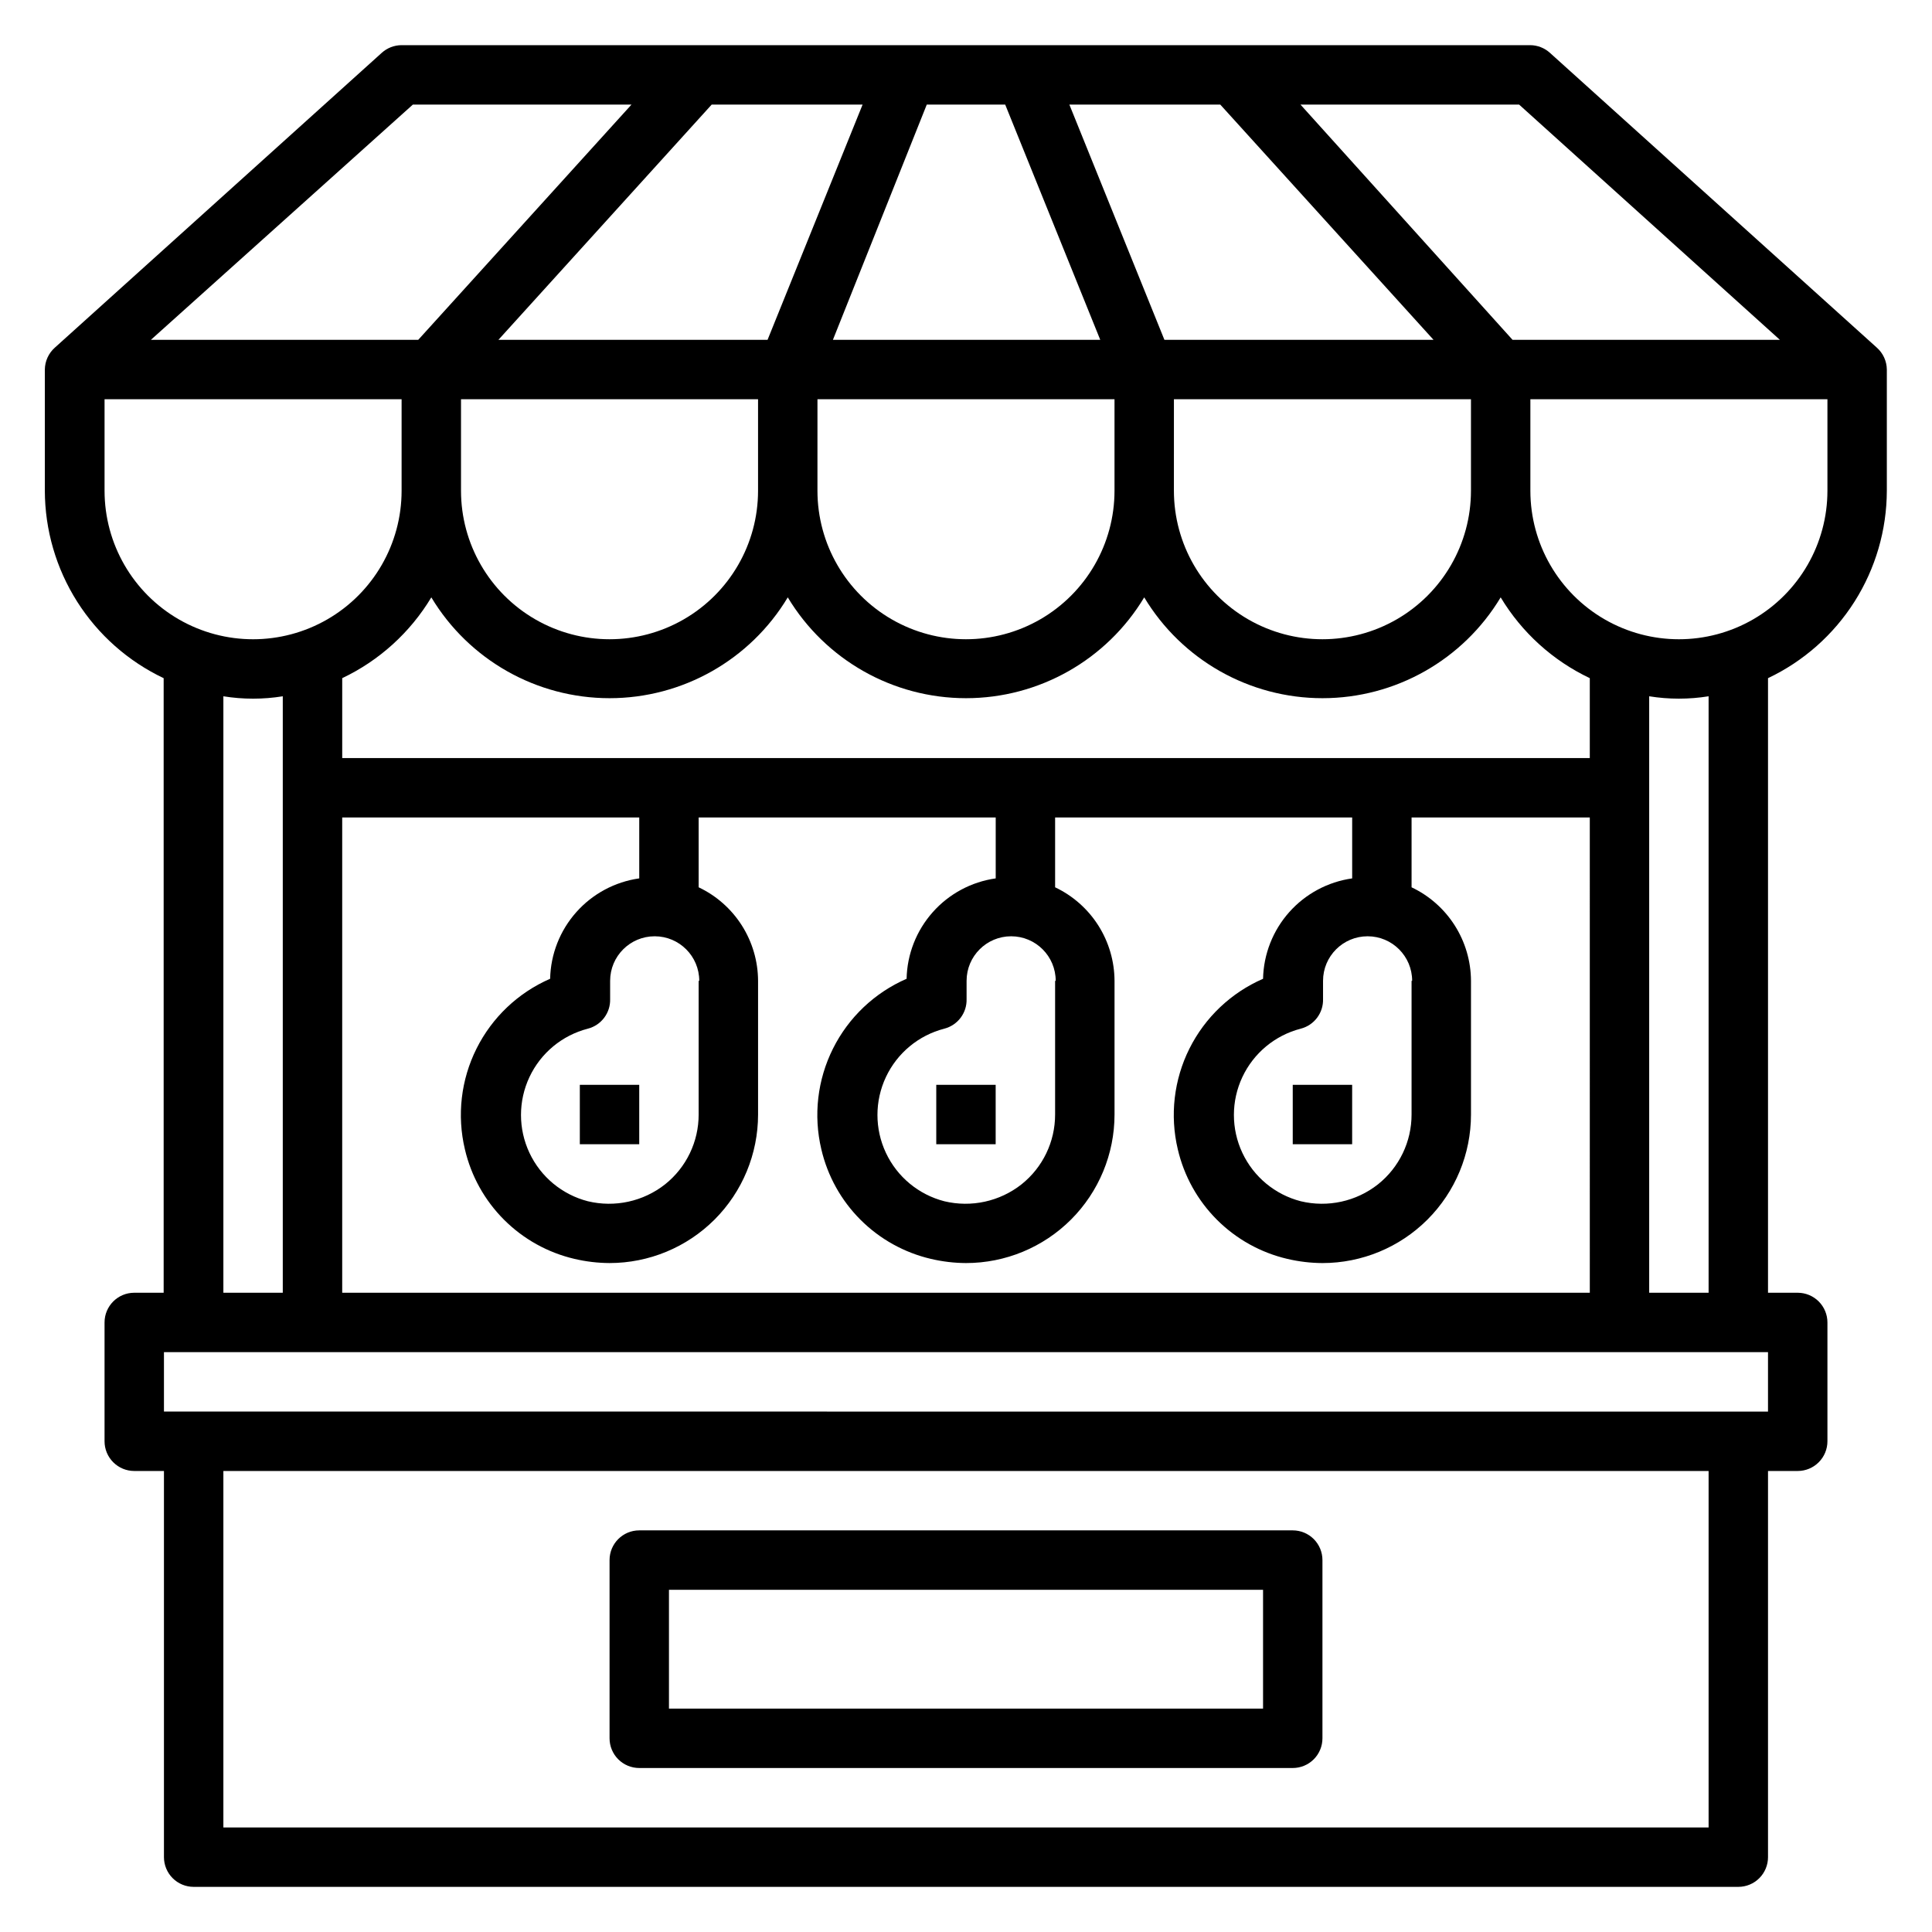
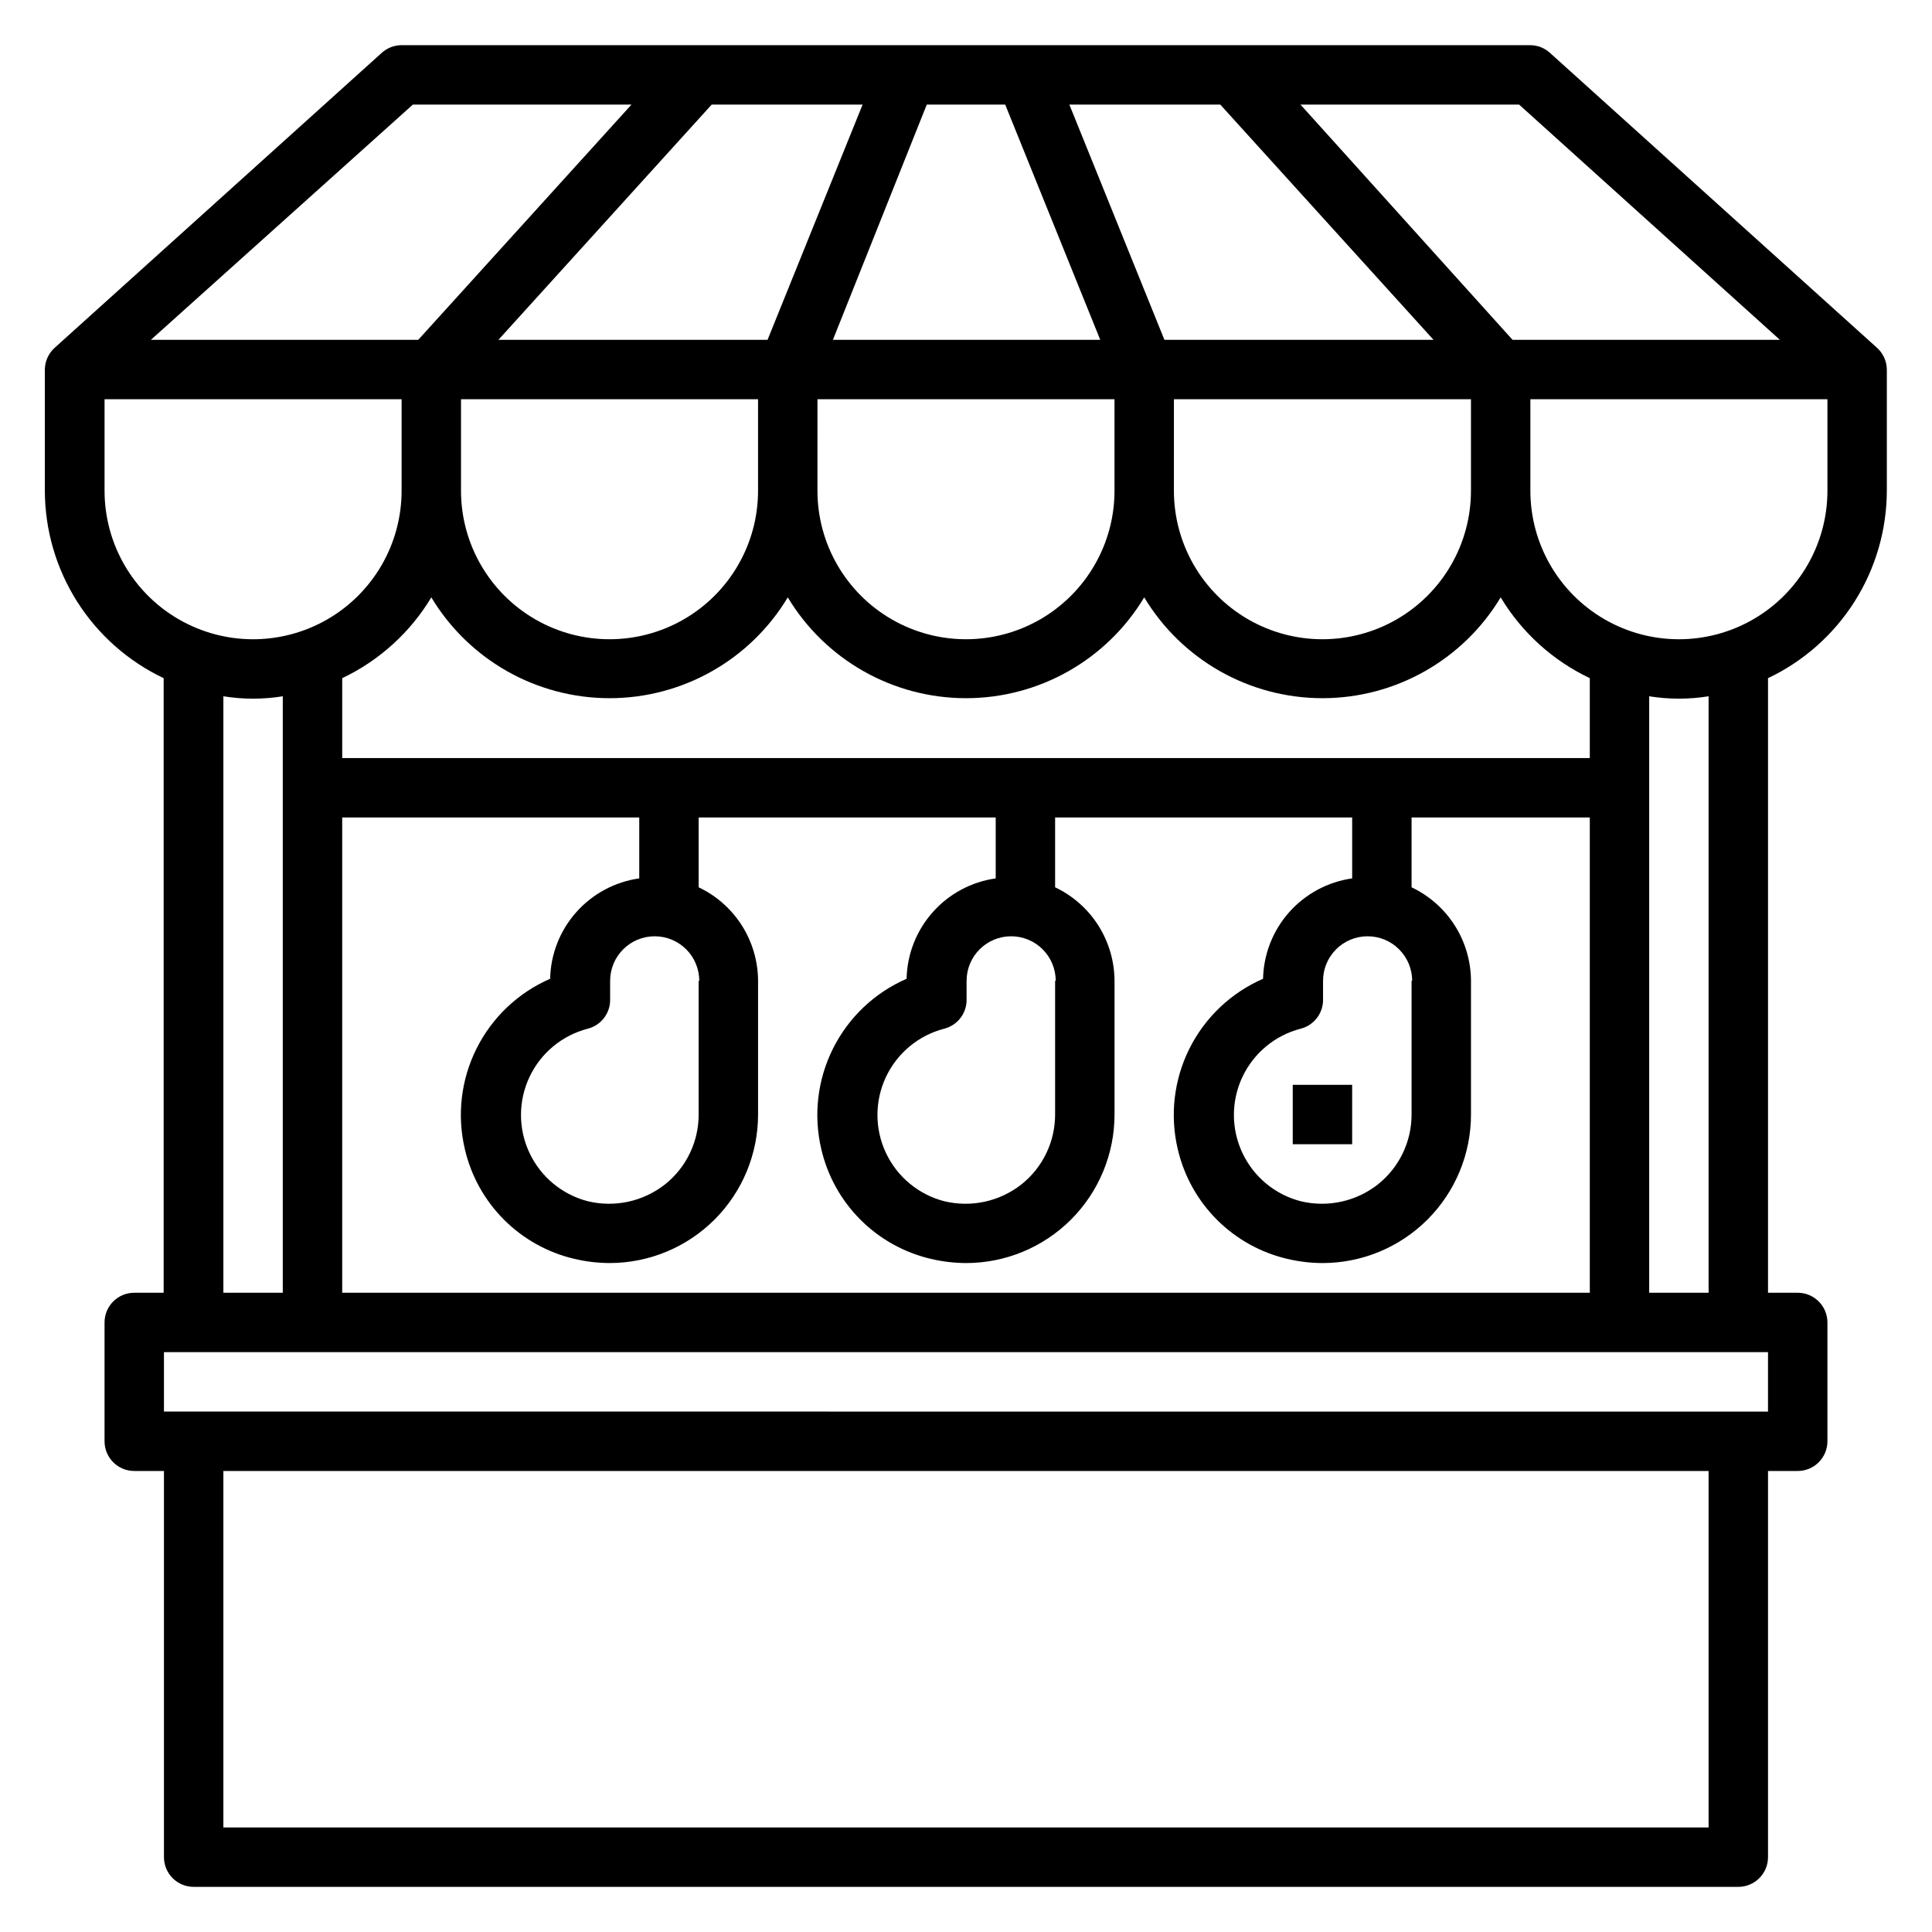
<svg xmlns="http://www.w3.org/2000/svg" fill="#000000" width="800px" height="800px" version="1.1" viewBox="144 144 512 512">
  <g>
    <path d="m644.03 274.05v-32.117c-0.023-2.234-1-4.352-2.676-5.828l-86.594-78.09c-1.422-1.293-3.269-2.023-5.195-2.047h-299.14c-1.949 0.008-3.832 0.734-5.273 2.047l-86.594 78.09c-1.676 1.477-2.648 3.594-2.676 5.828v32.117c0.023 10.406 2.992 20.598 8.562 29.387 5.574 8.793 13.523 15.824 22.926 20.285v162.87h-7.793c-4.348 0-7.871 3.523-7.871 7.871v31.488c0 2.09 0.828 4.09 2.305 5.566s3.477 2.309 5.566 2.309h7.871v102.34c0 2.086 0.832 4.09 2.305 5.566 1.477 1.477 3.481 2.305 5.566 2.305h409.35c2.086 0 4.09-0.828 5.566-2.305 1.477-1.477 2.305-3.481 2.305-5.566v-102.34h7.871c2.09 0 4.09-0.832 5.566-2.309 1.477-1.477 2.309-3.477 2.309-5.566v-31.488c0-2.086-0.832-4.09-2.309-5.566-1.477-1.473-3.477-2.305-5.566-2.305h-7.871v-162.87c9.402-4.461 17.352-11.492 22.926-20.285 5.57-8.789 8.539-18.98 8.562-29.387zm-15.742 0c0 14.062-7.504 27.055-19.684 34.086-12.176 7.031-27.18 7.031-39.359 0-12.176-7.031-19.68-20.023-19.68-34.086v-24.246h78.723zm-393.6 212.54v-125.95h78.719v16.141c-6.453 0.914-12.371 4.09-16.695 8.965-4.328 4.871-6.781 11.125-6.922 17.641-8.469 3.684-15.371 10.23-19.5 18.492-4.133 8.258-5.227 17.707-3.09 26.695 1.645 7.07 5.238 13.539 10.375 18.672 5.133 5.133 11.602 8.727 18.672 10.375 3.043 0.715 6.16 1.086 9.289 1.102 10.438 0 20.449-4.148 27.832-11.527 7.379-7.383 11.527-17.395 11.527-27.832v-35.426c-0.02-5.195-1.508-10.281-4.293-14.672-2.785-4.387-6.754-7.898-11.453-10.125v-18.5h78.723v16.141c-6.453 0.914-12.371 4.09-16.695 8.965-4.328 4.871-6.781 11.125-6.922 17.641-8.469 3.684-15.371 10.23-19.5 18.492-4.133 8.258-5.227 17.707-3.094 26.695 1.648 7.07 5.242 13.539 10.375 18.672 5.137 5.133 11.605 8.727 18.676 10.375 3.043 0.715 6.16 1.086 9.289 1.102 10.438 0 20.449-4.148 27.832-11.527 7.379-7.383 11.527-17.395 11.527-27.832v-35.426c-0.02-5.195-1.508-10.281-4.293-14.672-2.785-4.387-6.758-7.898-11.453-10.125v-18.5h78.723v16.141c-6.453 0.914-12.371 4.09-16.699 8.965-4.324 4.871-6.777 11.125-6.918 17.641-8.469 3.684-15.371 10.23-19.504 18.492-4.129 8.258-5.223 17.707-3.09 26.695 1.648 7.07 5.242 13.539 10.375 18.672 5.137 5.133 11.602 8.727 18.672 10.375 3.047 0.715 6.164 1.086 9.289 1.102 10.441 0 20.453-4.148 27.832-11.527 7.383-7.383 11.531-17.395 11.531-27.832v-35.426c-0.02-5.195-1.508-10.281-4.293-14.672-2.785-4.387-6.758-7.898-11.453-10.125v-18.5h47.23l0.004 125.95zm94.461-82.656v35.426c0.012 7.199-3.262 14.012-8.895 18.5-5.773 4.551-13.316 6.203-20.465 4.484-6.812-1.754-12.484-6.453-15.477-12.82-2.992-6.363-2.992-13.73 0-20.094 2.992-6.367 8.664-11.066 15.477-12.82 3.566-0.922 6.019-4.191 5.902-7.871v-4.805c0-6.519 5.285-11.809 11.809-11.809 6.519 0 11.809 5.289 11.809 11.809zm94.465 0v35.426c0.012 7.199-3.266 14.012-8.895 18.5-5.773 4.551-13.316 6.203-20.469 4.484-6.809-1.754-12.48-6.453-15.473-12.82-2.992-6.363-2.992-13.73 0-20.094 2.992-6.367 8.664-11.066 15.473-12.82 3.57-0.922 6.023-4.191 5.906-7.871v-4.805c0-6.519 5.285-11.809 11.809-11.809 6.519 0 11.809 5.289 11.809 11.809zm94.465 0v35.426c0.012 7.199-3.266 14.012-8.895 18.5-5.777 4.551-13.316 6.203-20.469 4.484-6.809-1.754-12.48-6.453-15.473-12.82-2.992-6.363-2.992-13.73 0-20.094 2.992-6.367 8.664-11.066 15.473-12.82 3.57-0.922 6.023-4.191 5.906-7.871v-4.805c0-6.519 5.285-11.809 11.809-11.809 6.519 0 11.805 5.289 11.805 11.809zm47.234-59.039h-330.62v-21.176c9.809-4.656 18.023-12.105 23.613-21.41 9.965 16.578 27.891 26.719 47.234 26.719 19.34 0 37.27-10.141 47.23-26.719 9.965 16.578 27.891 26.719 47.234 26.719 19.34 0 37.27-10.141 47.23-26.719 9.965 16.578 27.891 26.719 47.23 26.719 19.344 0 37.27-10.141 47.234-26.719 5.59 9.305 13.805 16.754 23.617 21.41zm-299.14-95.094h78.719v24.246c0 14.062-7.504 27.055-19.68 34.086-12.18 7.031-27.184 7.031-39.359 0-12.18-7.031-19.68-20.023-19.68-34.086zm94.465 0h78.719v24.246c0 14.062-7.504 27.055-19.68 34.086-12.18 7.031-27.184 7.031-39.359 0-12.18-7.031-19.684-20.023-19.684-34.086zm94.465 0h78.719v24.246c0 14.062-7.504 27.055-19.68 34.086-12.18 7.031-27.184 7.031-39.363 0-12.176-7.031-19.68-20.023-19.68-34.086zm-2.519-15.742-25.191-62.348h39.988l56.52 62.348zm-17.004 0h-70.848l24.875-62.348h20.781zm-88.168 0-71.32-0.004 56.52-62.344h39.988zm268.28 0h-70.848l-56.207-62.348h57.938zm-362.27-62.348h57.938l-56.52 62.348h-70.848zm-81.711 102.34v-24.246h78.719v24.246c0 14.062-7.5 27.055-19.68 34.086s-27.184 7.031-39.359 0c-12.18-7.031-19.68-20.023-19.68-34.086zm31.488 54.473c5.215 0.84 10.527 0.84 15.742 0v158.07h-15.742zm393.6 299.77h-393.6v-94.465h393.6zm15.742-110.21-425.09-0.004v-15.742h425.09zm-15.742-31.488-15.746-0.004v-158.07c5.215 0.84 10.531 0.84 15.746 0z" />
-     <path d="m313.41 612.54h173.18c2.09 0 4.09-0.828 5.566-2.305 1.477-1.477 2.305-3.481 2.305-5.566v-47.234c0-2.086-0.828-4.09-2.305-5.566-1.477-1.477-3.477-2.305-5.566-2.305h-173.18c-4.348 0-7.871 3.523-7.871 7.871v47.234c0 2.086 0.828 4.09 2.305 5.566 1.477 1.477 3.481 2.305 5.566 2.305zm7.871-47.23h157.44v31.488h-157.44z" />
-     <path d="m297.66 431.49h15.742v15.742h-15.742z" />
-     <path d="m392.12 431.49h15.742v15.742h-15.742z" />
    <path d="m486.59 431.49h15.742v15.742h-15.742z" />
  </g>
</svg>